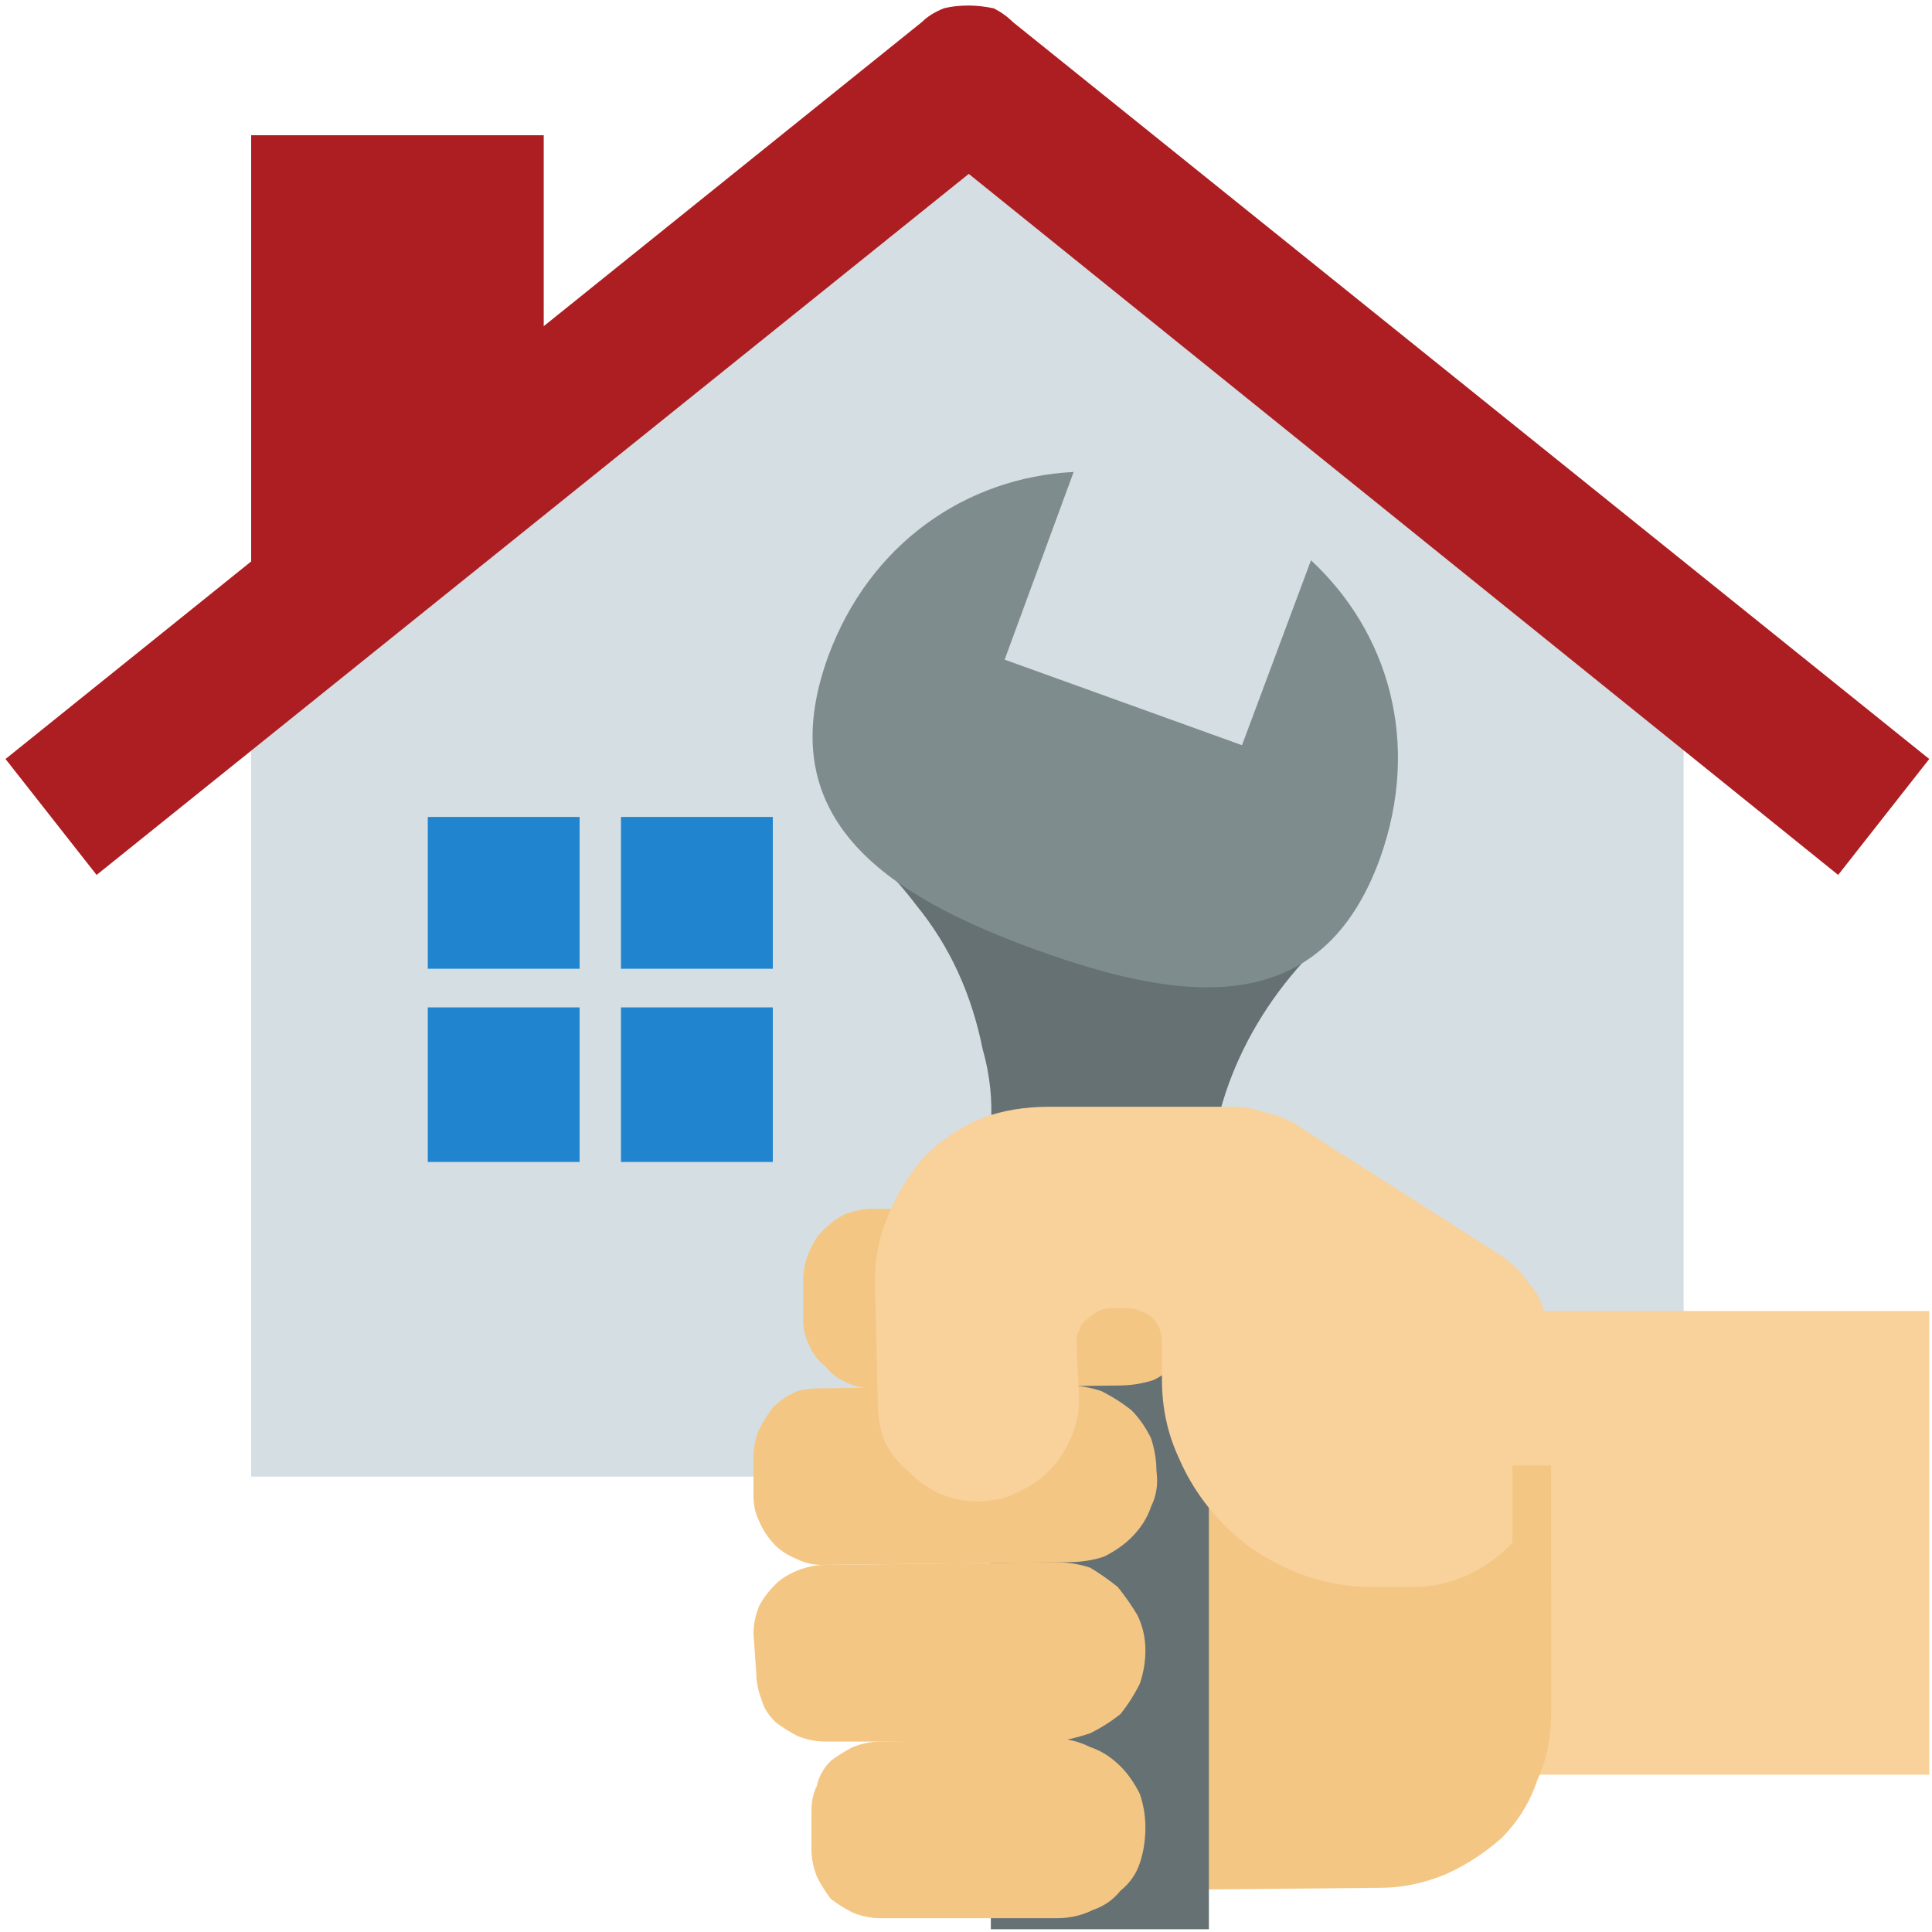
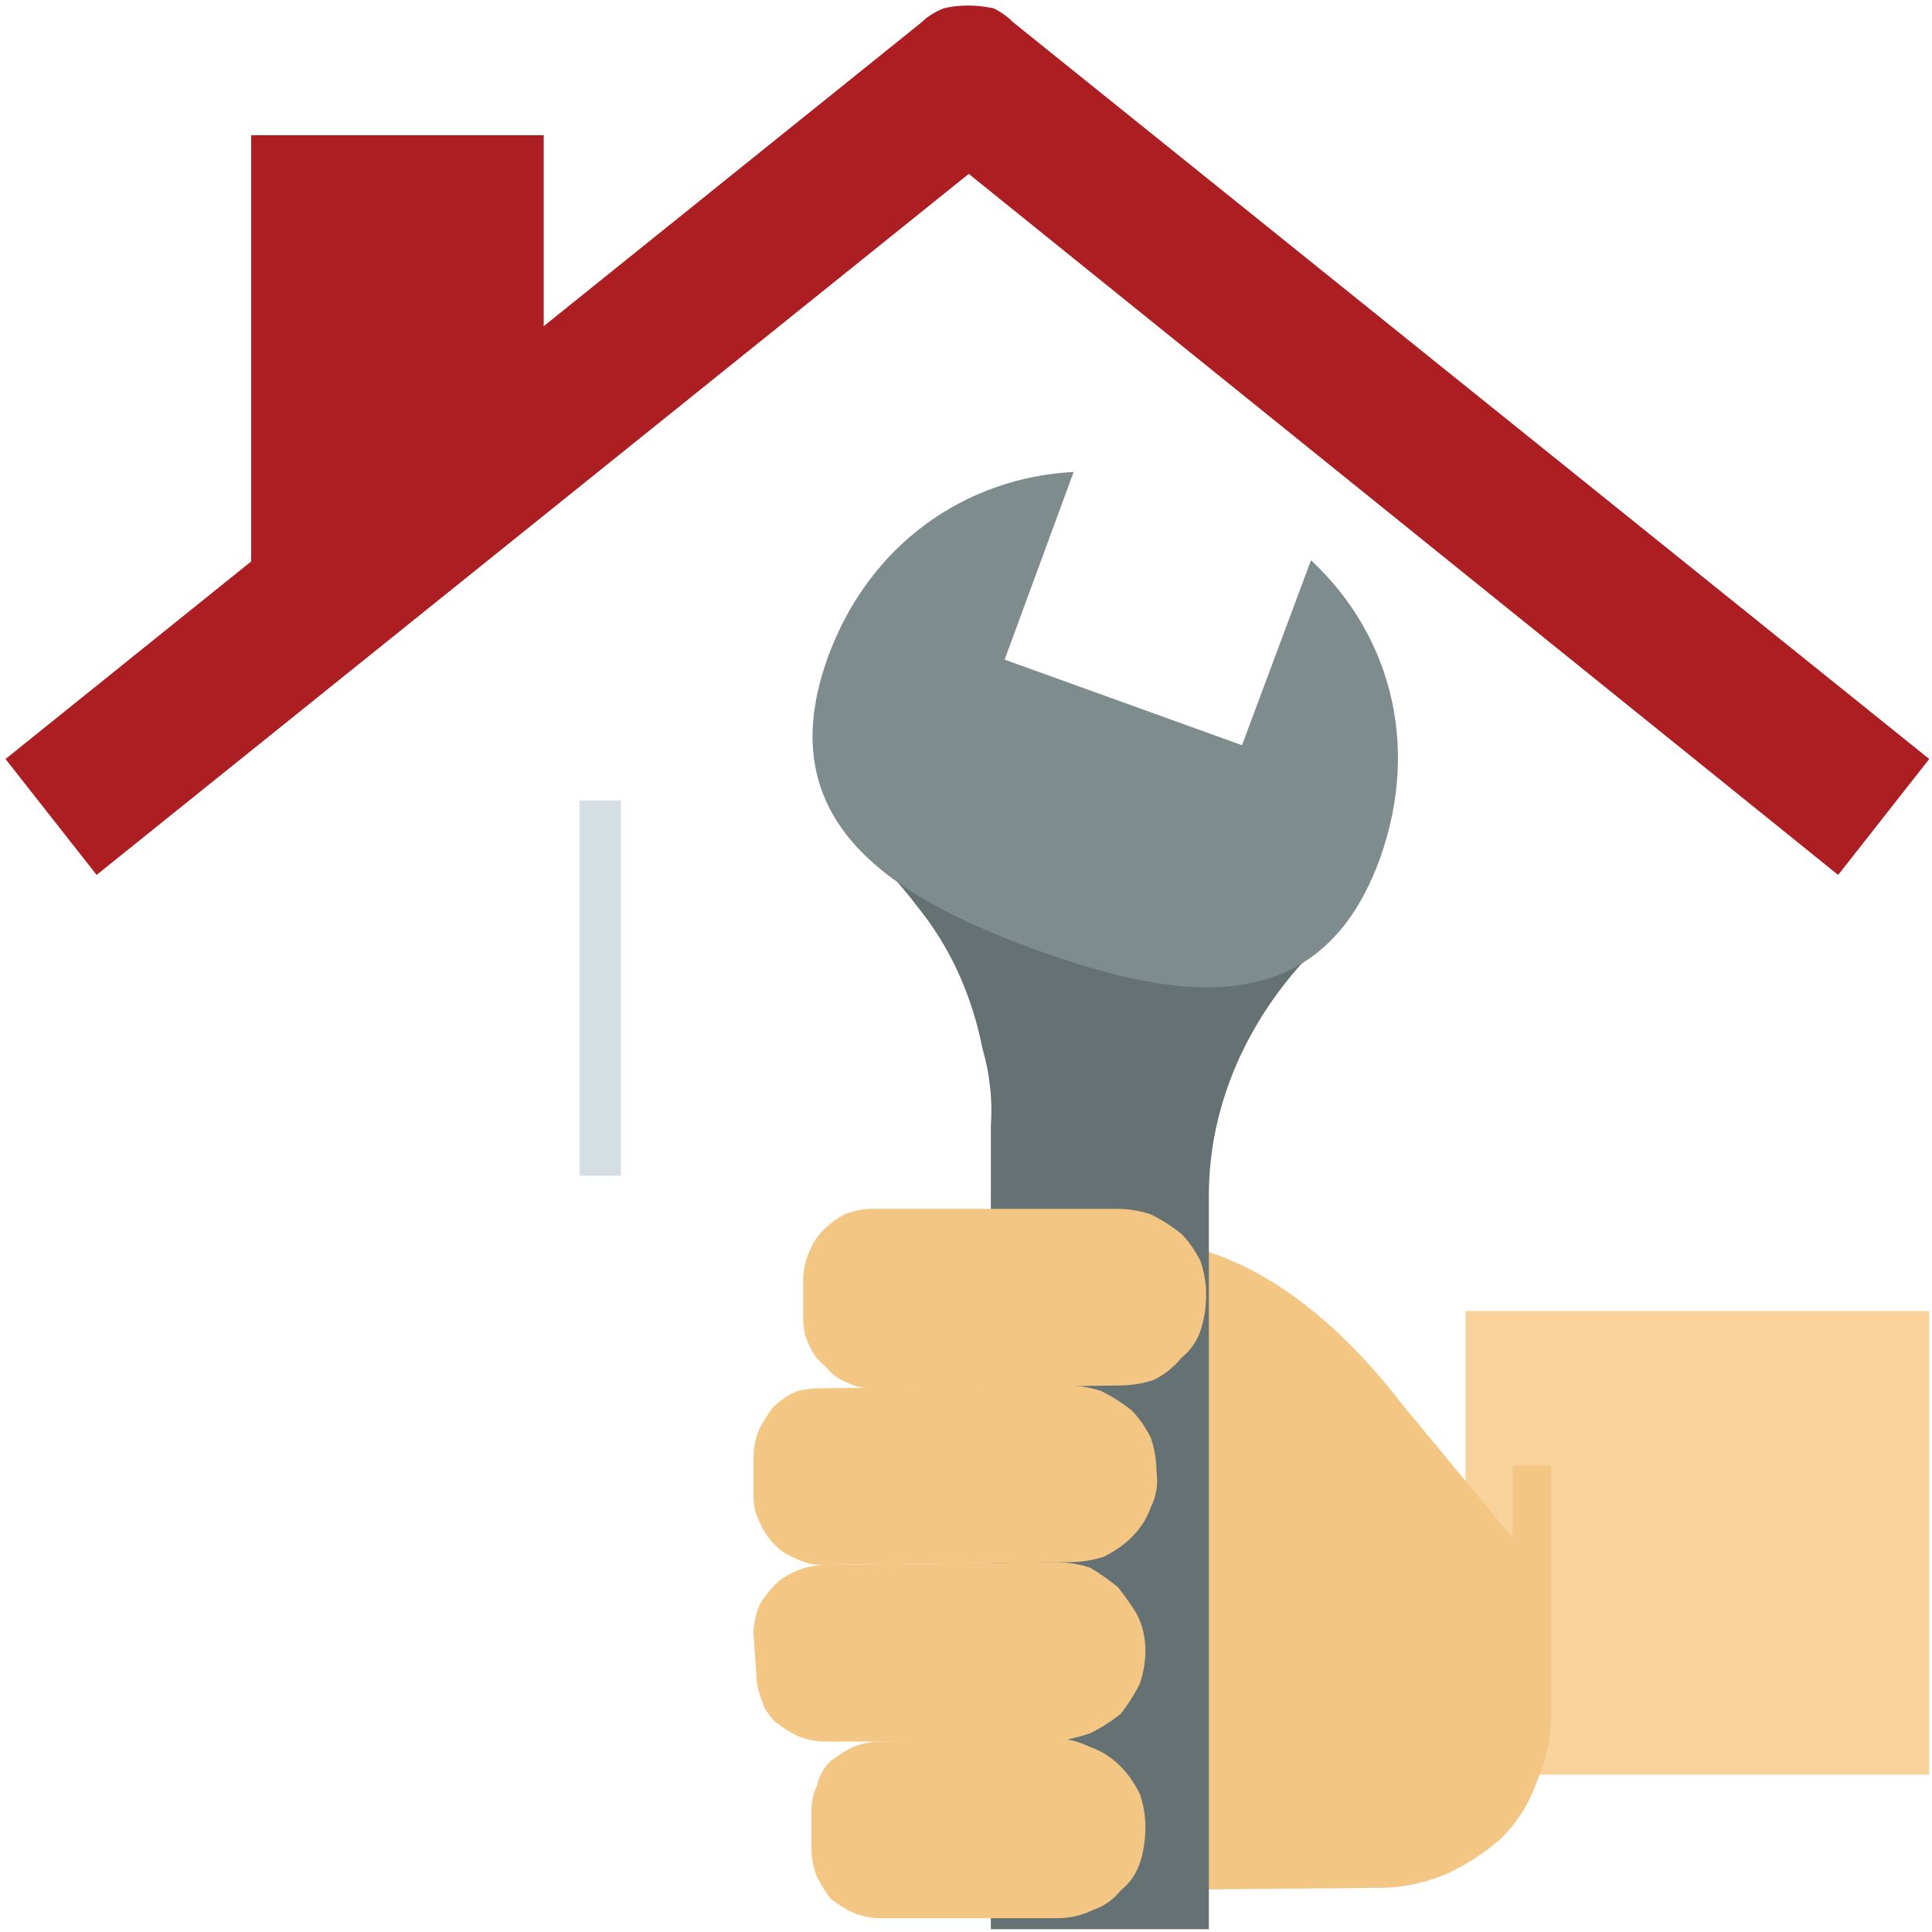
<svg xmlns="http://www.w3.org/2000/svg" version="1.2" viewBox="0 0 70 70" width="70" height="70">
  <style>.a{fill:#d5dee2}.b{fill:#f9d19b}.c{fill:#f4c684}.d{fill:#657172}.e{fill:#7e8c8e}.f{fill:#ac1e22}.g{fill:#2184ce}</style>
-   <path class="a" d="m35.1 4.1l-26 20.9v28.5h51.9v-28.5z" />
  <path fill-rule="evenodd" class="b" d="m69.9 47.5v16.8h-16.8v-16.8z" />
  <path class="c" d="m38.6 45.3c0 0 0.4 2.6 0.4 3.3l0.1 2.1q0 0.2 0 0.5-0.1 0.2-0.1 0.5-0.1 0.2-0.2 0.4-0.1 0.2-0.2 0.4l0.3 16 11.1-0.1q1.2 0 2.4-0.5 1.1-0.5 2-1.3 0.9-0.9 1.3-2.1 0.5-1.1 0.5-2.4v-4.7l-5.3-6.4c-6.3-8.2-11.6-5.7-12.3-5.7z" />
  <path class="d" d="m43.8 69.9v-26.6c0-3.7 1.8-7.2 4.7-9.7l-17.3-2.9q1.1 0.9 2 2.1 0.9 1.1 1.5 2.4 0.6 1.3 0.9 2.8 0.4 1.4 0.3 2.8v29.1" />
  <path class="e" d="m37.5 34.4c5.5 2 10.4 2.5 12.5-3.3 1.5-4.2 0.3-8.2-2.5-10.8l-2.5 6.7-8.6-3.1 2.5-6.8c-3.9 0.2-7.4 2.6-8.9 6.7-2.1 5.8 2 8.6 7.5 10.6z" />
  <path class="f" d="m19.7 14.3v-9.4h-10.6v18" />
  <path class="f" d="m66.6 31.7l-31.5-25.4-31.6 25.4-3.3-4.2 33.2-26.7q0.3-0.3 0.8-0.5 0.4-0.1 0.9-0.1 0.4 0 0.9 0.1 0.4 0.2 0.7 0.5l33.2 26.7z" />
-   <path class="g" d="m15.5 29.6h12.5v12.5h-12.5z" />
  <path fill-rule="evenodd" class="a" d="m22.5 29v13.6h-1.5v-13.6z" />
-   <path fill-rule="evenodd" class="a" d="m28.6 35.1v1.4h-13.7v-1.4z" />
  <path class="c" d="m31.6 43.8h8.9q0.6 0 1.2 0.2 0.6 0.3 1.1 0.7 0.4 0.4 0.7 1 0.2 0.6 0.2 1.2 0 0.7-0.2 1.3-0.2 0.6-0.7 1-0.4 0.5-1 0.8-0.6 0.2-1.3 0.2l-8.9 0.1q-0.5 0-0.9-0.2-0.5-0.2-0.8-0.6-0.4-0.3-0.6-0.8-0.2-0.4-0.2-0.9v-1.4q0-0.5 0.2-1 0.2-0.5 0.5-0.8 0.4-0.4 0.8-0.6 0.5-0.2 1-0.2z" />
  <path class="c" d="m29.8 50.3l8.9-0.1q0.6 0 1.2 0.2 0.6 0.3 1.1 0.7 0.4 0.4 0.7 1 0.2 0.6 0.2 1.2 0.1 0.7-0.2 1.3-0.2 0.6-0.7 1.1-0.4 0.4-1 0.7-0.6 0.2-1.3 0.2l-8.9 0.1q-0.5 0-0.9-0.2-0.5-0.2-0.8-0.5-0.4-0.4-0.6-0.9-0.2-0.4-0.2-0.9v-1.4q0-0.5 0.2-1 0.2-0.4 0.5-0.8 0.4-0.4 0.9-0.6 0.4-0.1 0.9-0.1z" />
  <path class="c" d="m29.9 56.7l8.3-0.1q0.7 0 1.3 0.2 0.5 0.3 1 0.7 0.4 0.5 0.7 1 0.3 0.6 0.3 1.3 0 0.6-0.2 1.2-0.3 0.6-0.7 1.1-0.5 0.4-1.1 0.7-0.6 0.2-1.2 0.3h-8.4q-0.5 0-1-0.2-0.4-0.2-0.8-0.5-0.4-0.4-0.5-0.8-0.2-0.5-0.2-1l-0.1-1.4q0-0.5 0.2-1 0.2-0.4 0.6-0.8 0.3-0.3 0.8-0.5 0.5-0.2 1-0.2z" />
  <path class="c" d="m41.5 66.2q0 0.7-0.2 1.3-0.2 0.6-0.7 1-0.4 0.5-1 0.7-0.6 0.3-1.3 0.3h-6.4q-0.5 0-1-0.2-0.4-0.2-0.8-0.5-0.3-0.4-0.5-0.8-0.2-0.5-0.2-1v-1.4q0-0.5 0.2-0.9 0.1-0.5 0.5-0.9 0.4-0.3 0.8-0.5 0.5-0.2 1-0.2l6.4-0.1q0.6 0 1.2 0.3 0.6 0.2 1.1 0.7 0.4 0.4 0.7 1 0.2 0.6 0.2 1.2z" />
-   <path class="b" d="m56.2 51.2l-0.1-2.5q0-0.5-0.1-1-0.1-0.4-0.3-0.8-0.3-0.4-0.6-0.8-0.3-0.3-0.7-0.6l-6.9-4.4q-0.3-0.2-0.6-0.4-0.4-0.2-0.7-0.3-0.4-0.1-0.7-0.2-0.4-0.1-0.8-0.1h-6.7q-1.3 0-2.4 0.4-1.2 0.5-2.1 1.4-0.8 0.9-1.3 2.1-0.5 1.1-0.5 2.4l0.1 4.3q0 0.8 0.2 1.4 0.3 0.7 0.9 1.2 0.5 0.5 1.1 0.8 0.7 0.3 1.4 0.3 0.8 0 1.4-0.3 0.7-0.3 1.2-0.8 0.5-0.5 0.8-1.2 0.3-0.7 0.3-1.4l-0.1-2.1q0-0.2 0.1-0.4 0.1-0.3 0.3-0.4 0.2-0.2 0.4-0.3 0.2-0.1 0.5-0.1h0.6q0.2 0 0.4 0.1 0.3 0.1 0.4 0.2 0.2 0.2 0.3 0.4 0.1 0.3 0.1 0.5v1.4q0 1.5 0.6 2.8 0.6 1.4 1.7 2.5 1 1 2.4 1.6 1.4 0.6 2.9 0.6h1.5q1 0 1.9-0.4 0.9-0.4 1.6-1.1 0.7-0.7 1.1-1.6 0.4-0.9 0.4-1.9z" />
  <path class="c" d="m54.8 53.1h1.4v9h-1.4z" />
</svg>